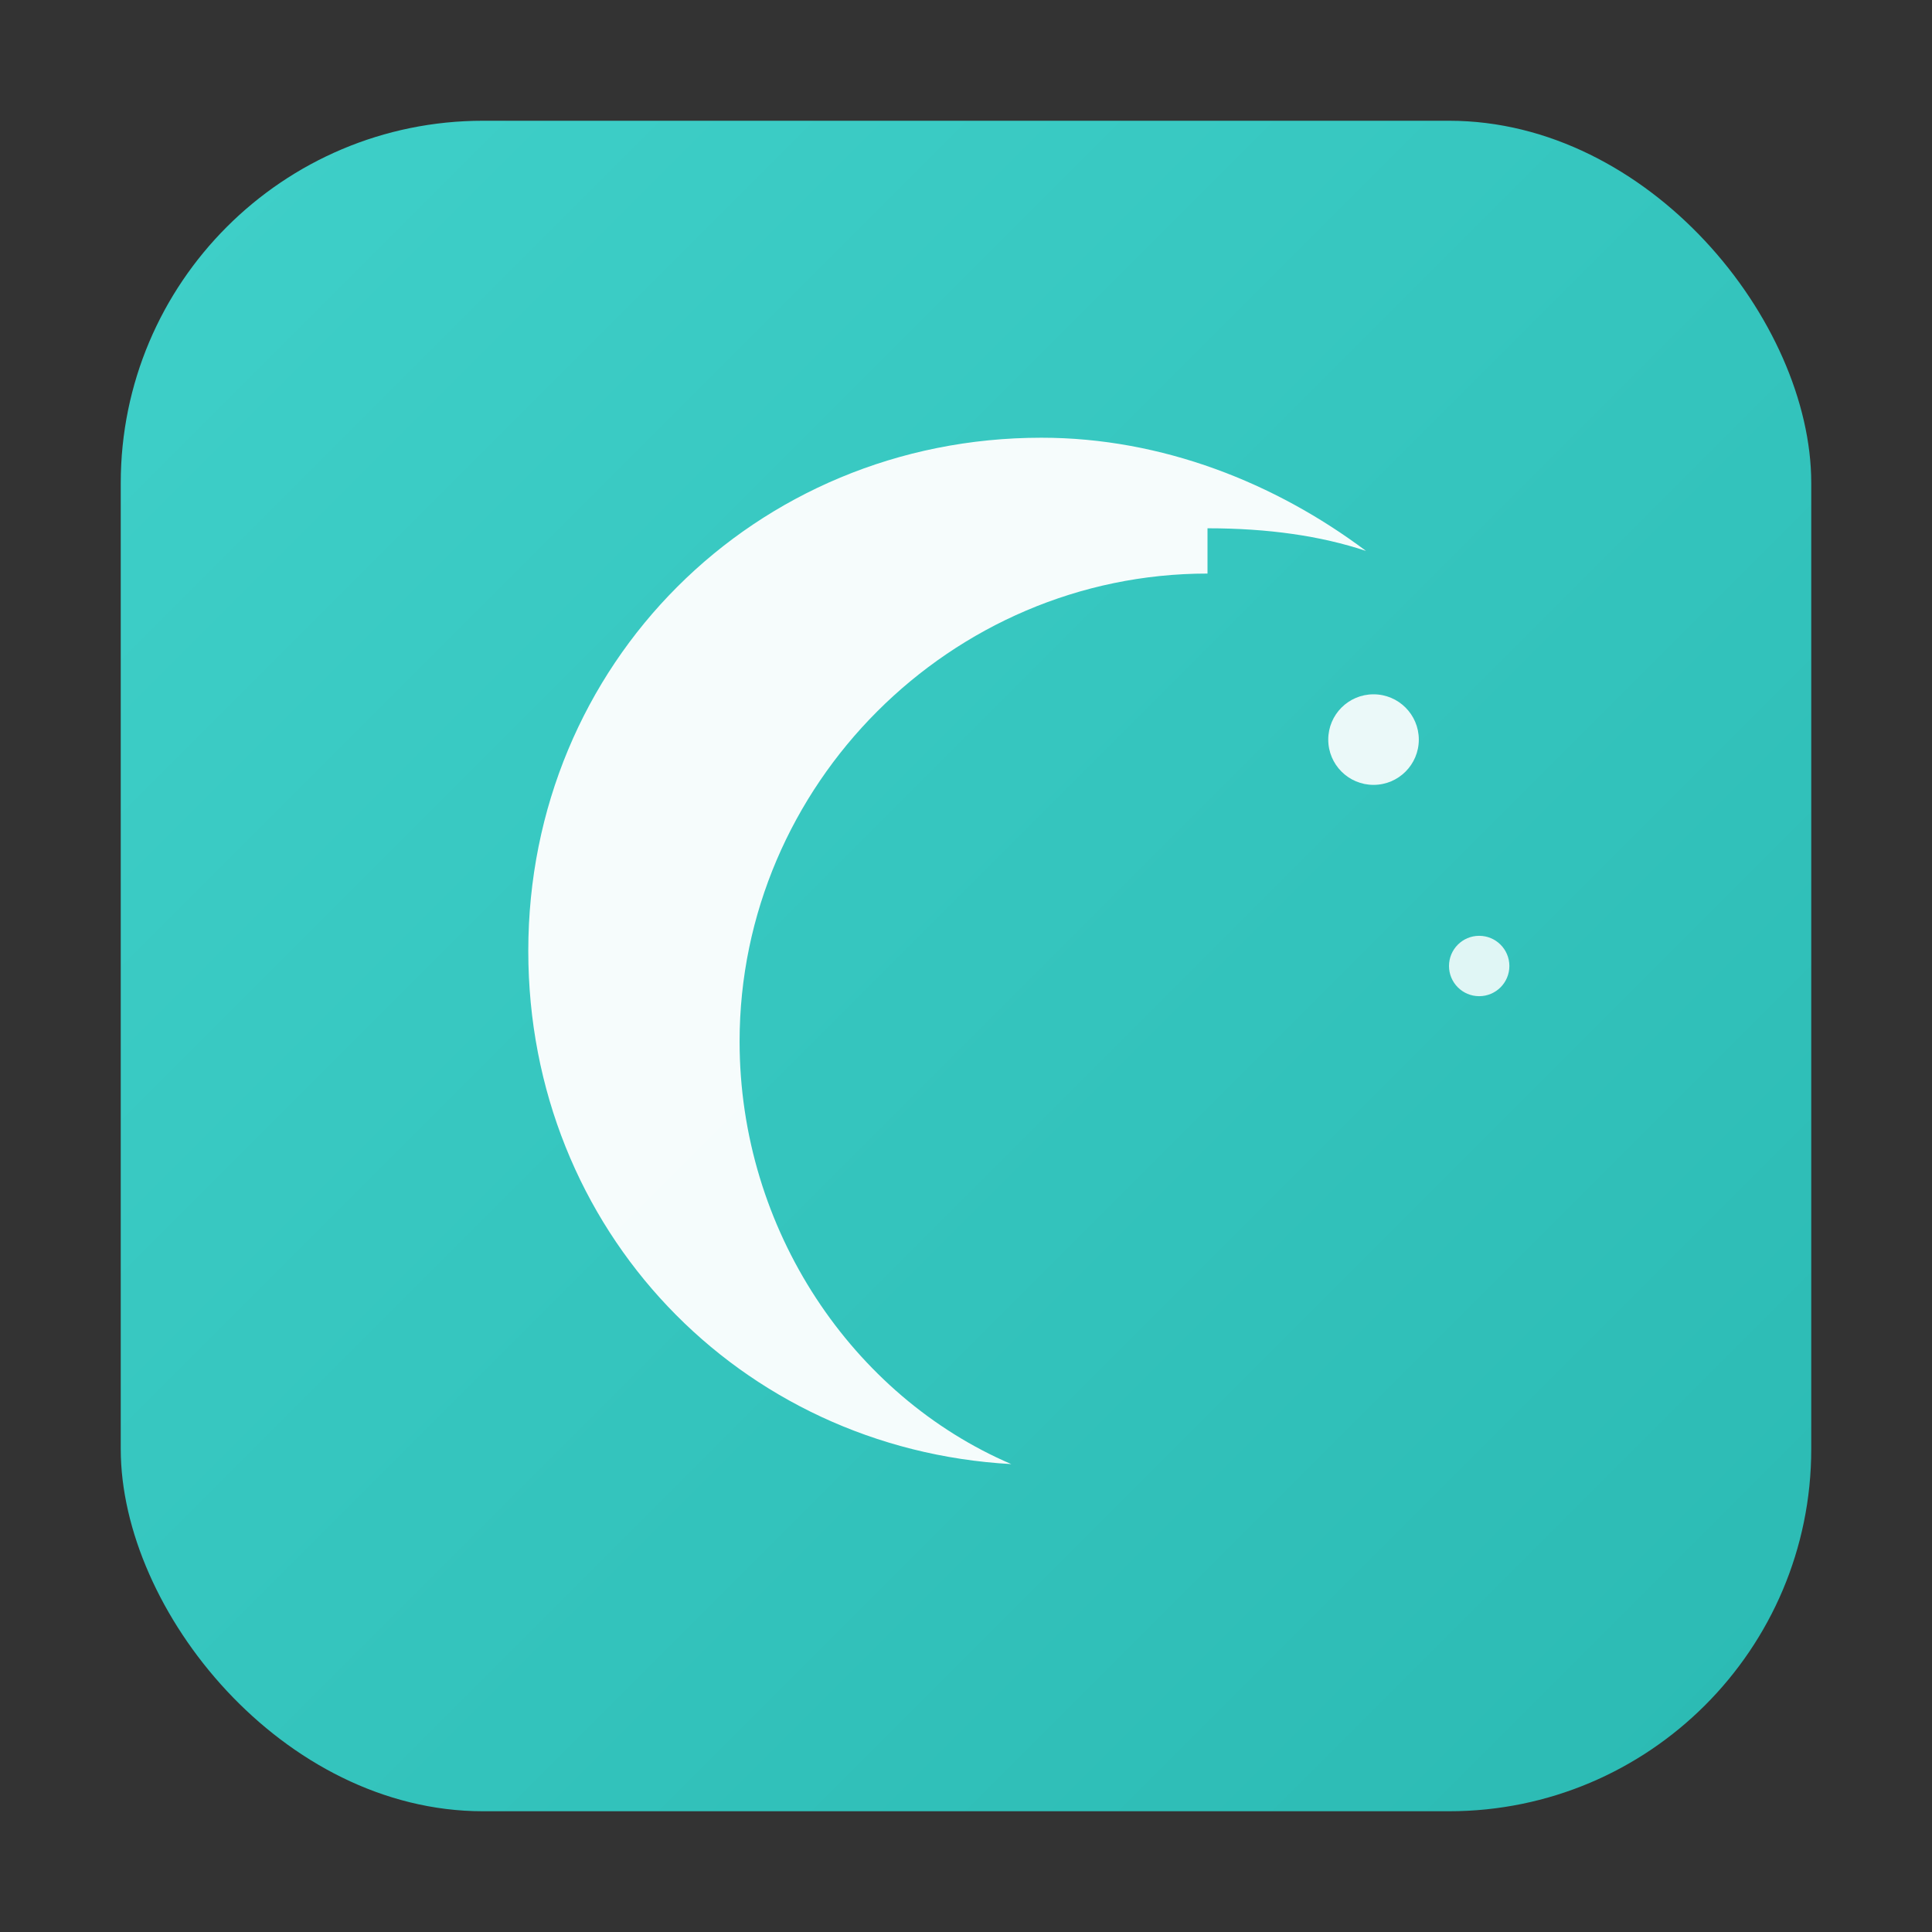
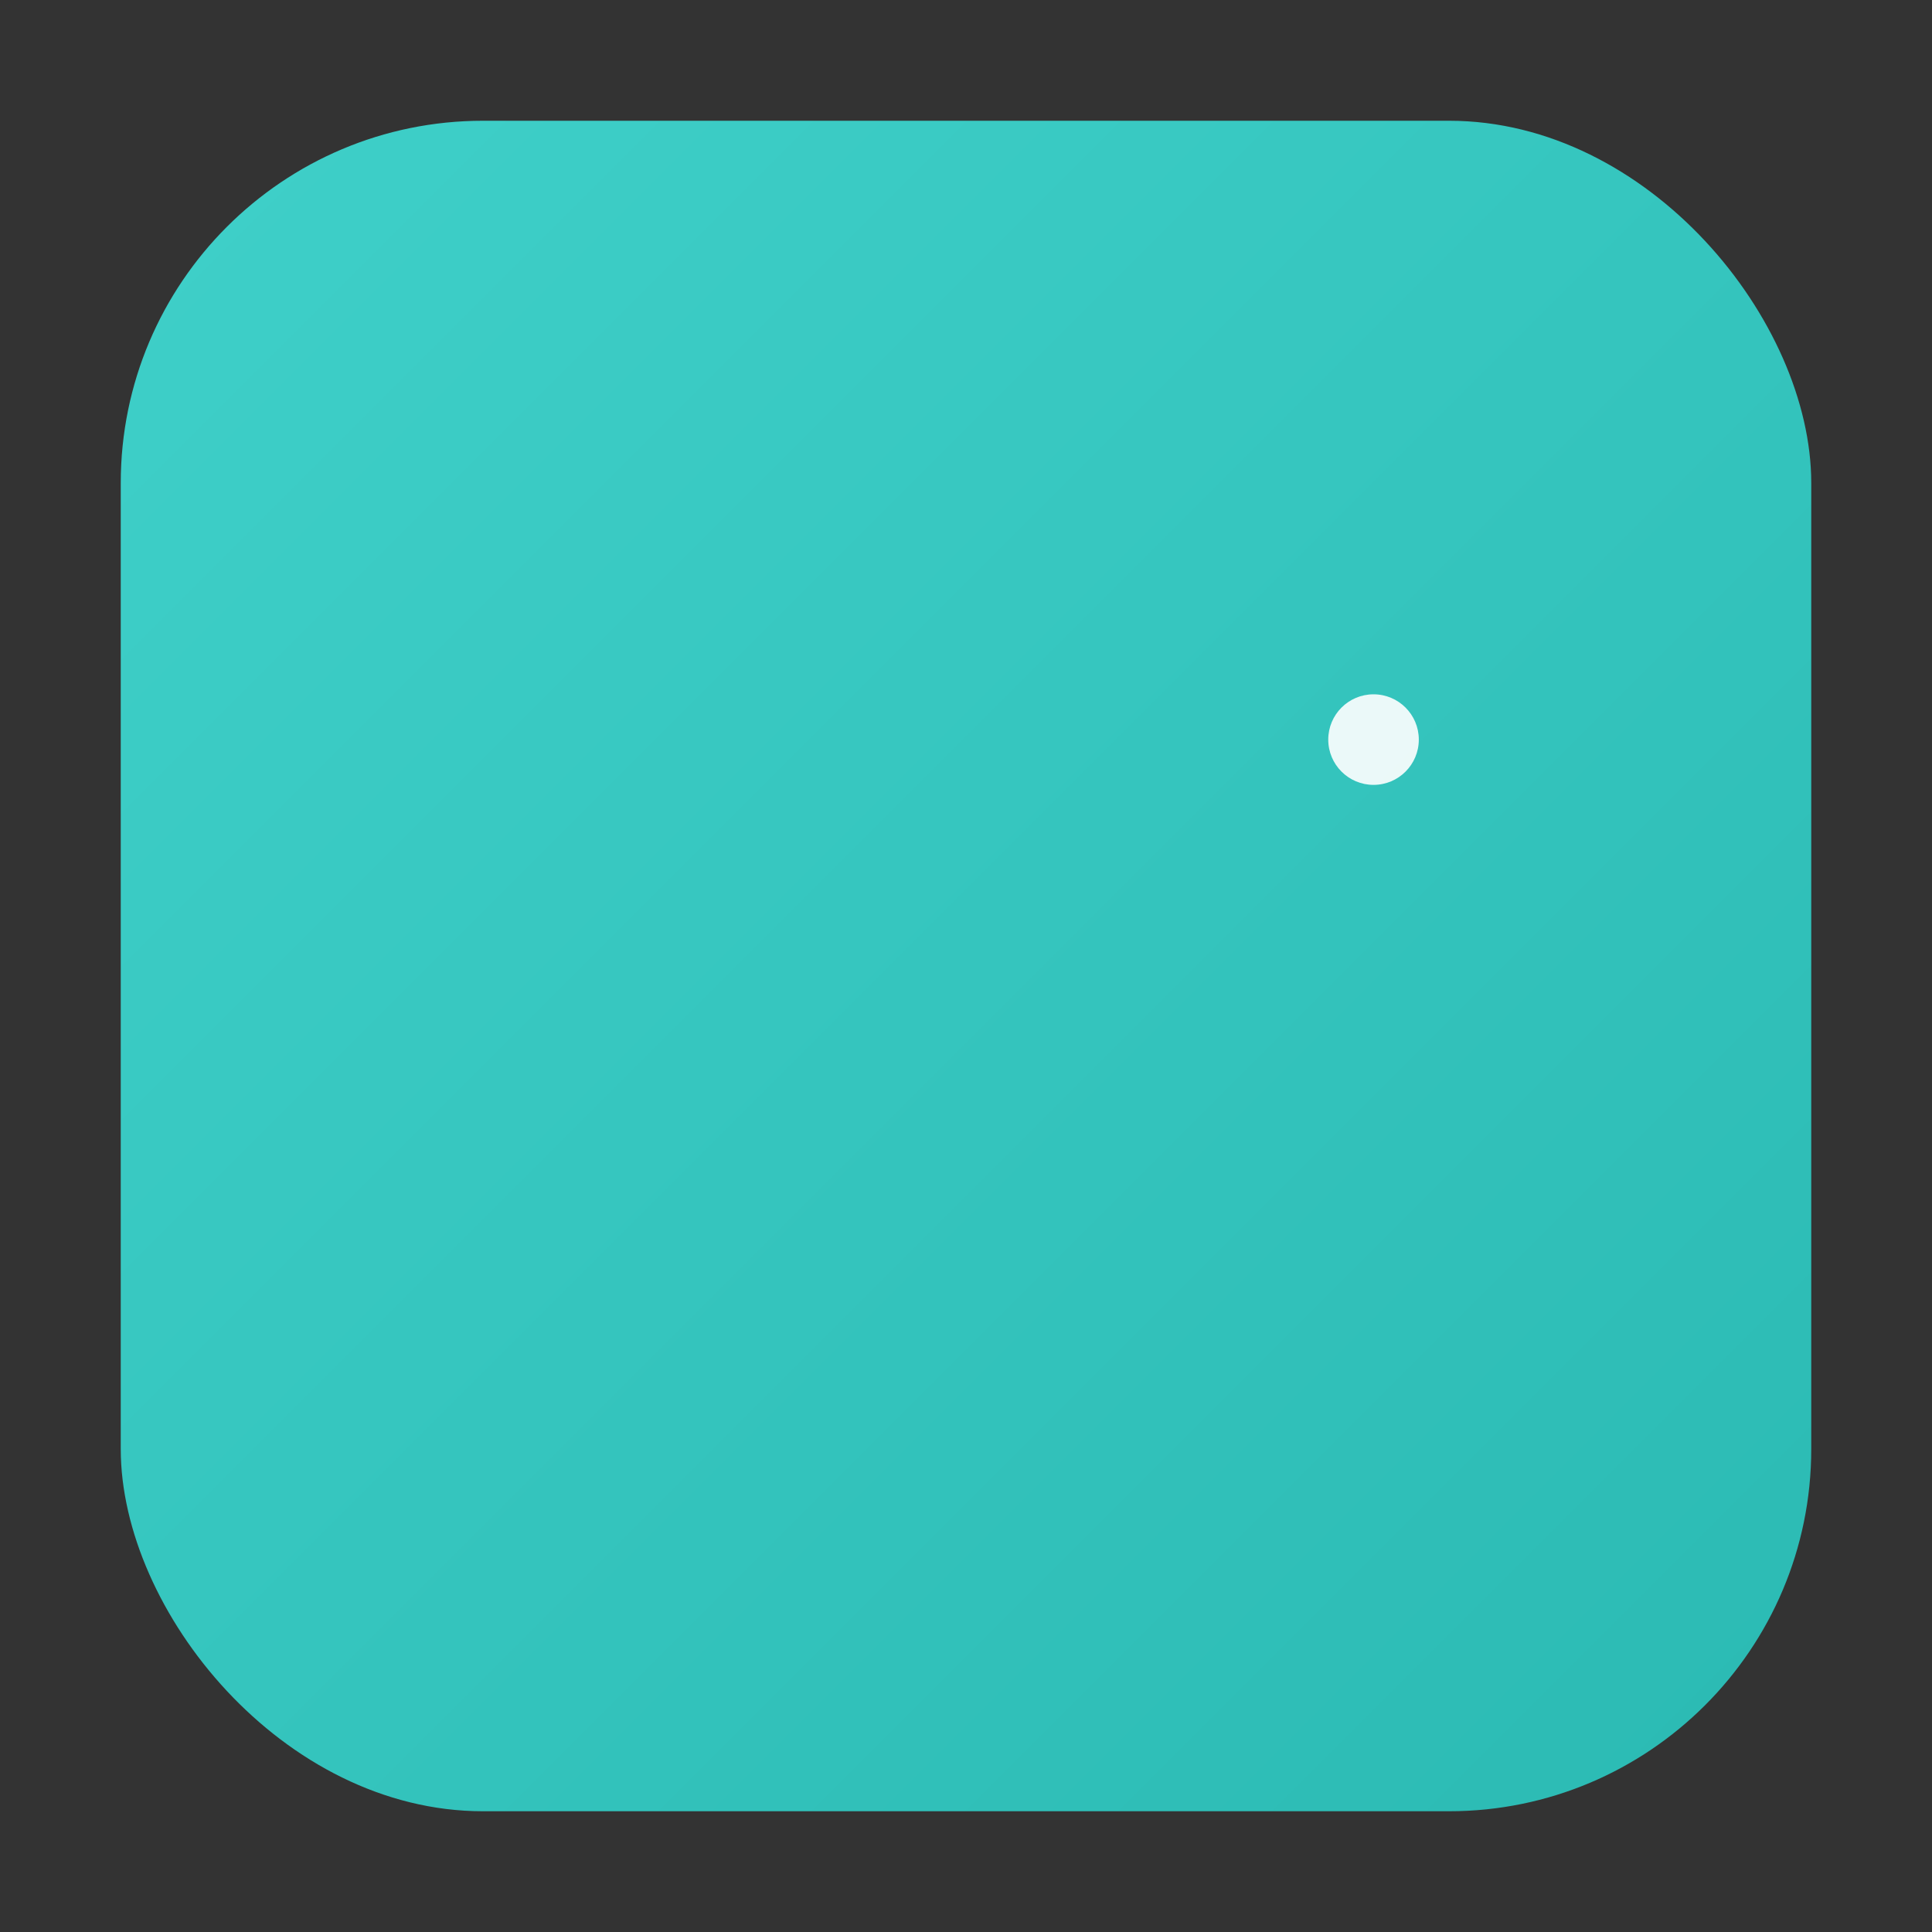
<svg xmlns="http://www.w3.org/2000/svg" width="256" height="256" viewBox="0 0 256 256">
  <rect x="0" y="0" width="256" height="256" fill="#333333" stroke="none" />
  <defs>
    <linearGradient id="g" x1="0" y1="0" x2="1" y2="1">
      <stop offset="0%" stop-color="#3fd0c9" />
      <stop offset="100%" stop-color="#2bbab3" />
    </linearGradient>
  </defs>
  <rect x="16" y="16" width="224" height="224" rx="48" fill="url(#g)" />
-   <path fill="#ffffff" d="M160 76c-34 0-62 28-62 62 0 25 15 47 36 56-36-2-64-31-64-68 0-38 30-68 68-68 16 0 31 6 43 15-6-2-13-3-21-3z" opacity="0.95" />
+   <path fill="#ffffff" d="M160 76z" opacity="0.95" />
  <circle cx="182" cy="98" r="6" fill="#ffffff" opacity="0.9" />
-   <circle cx="196" cy="128" r="4" fill="#ffffff" opacity="0.85" />
</svg>